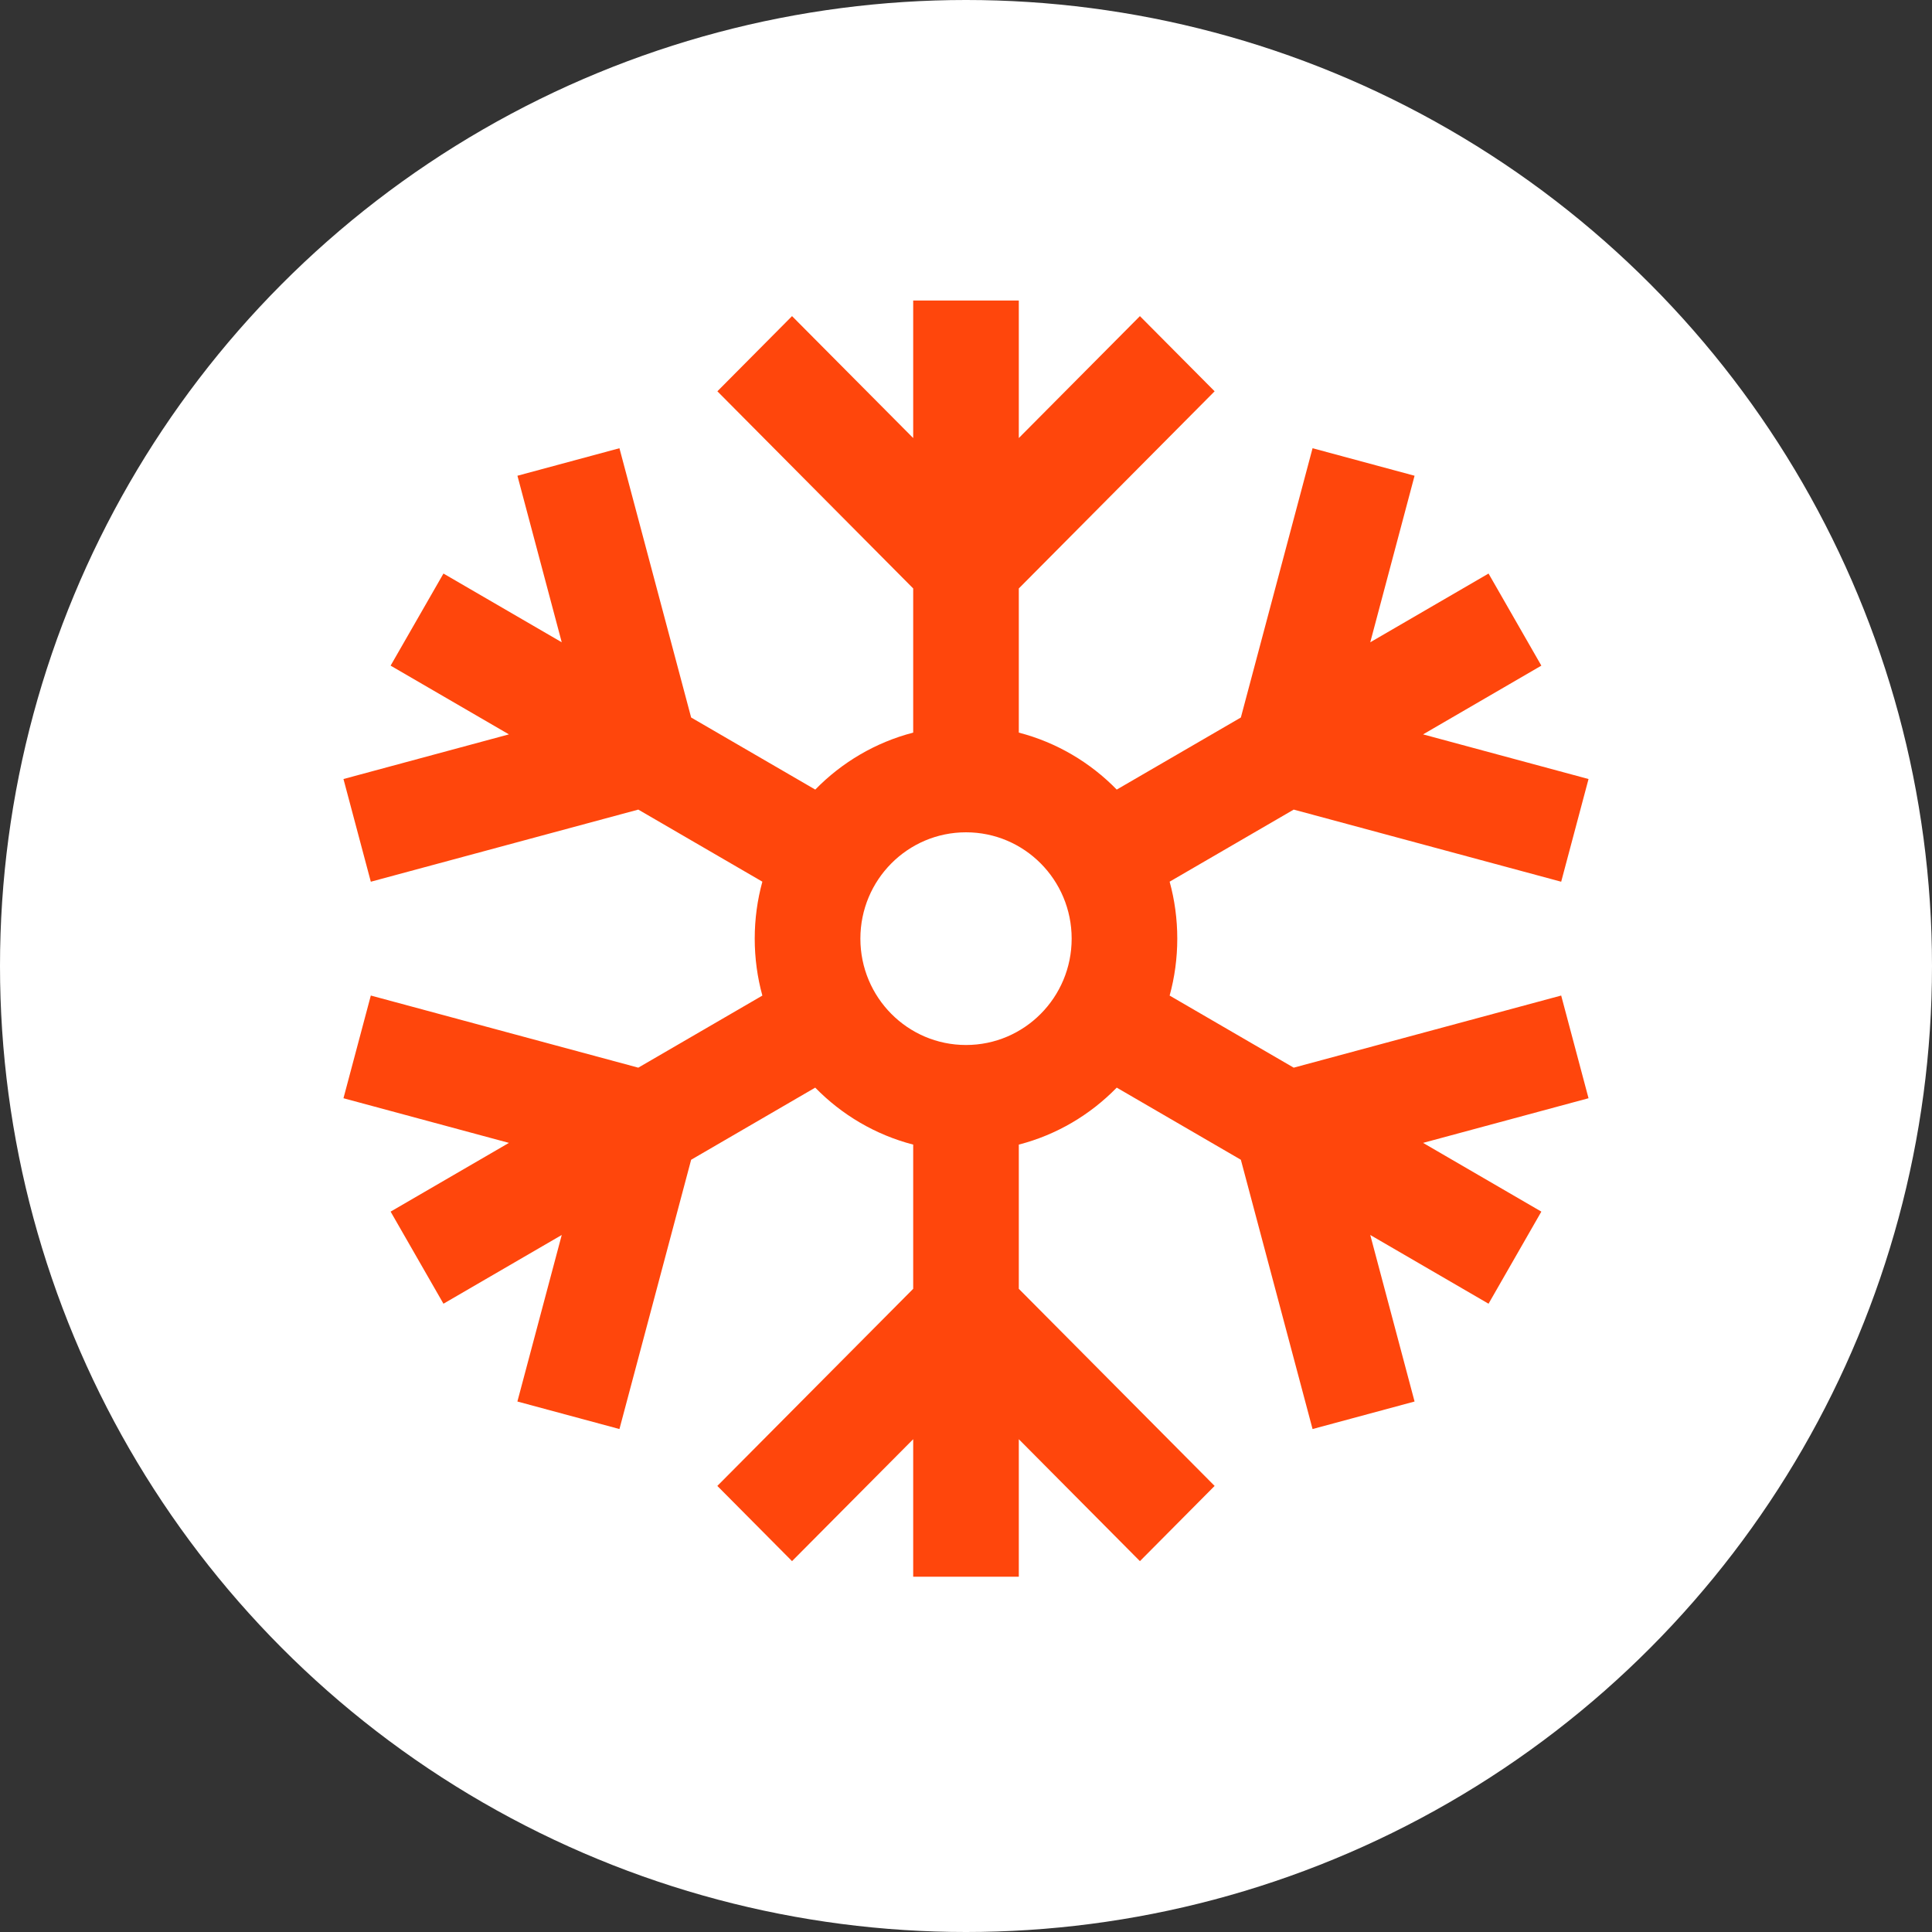
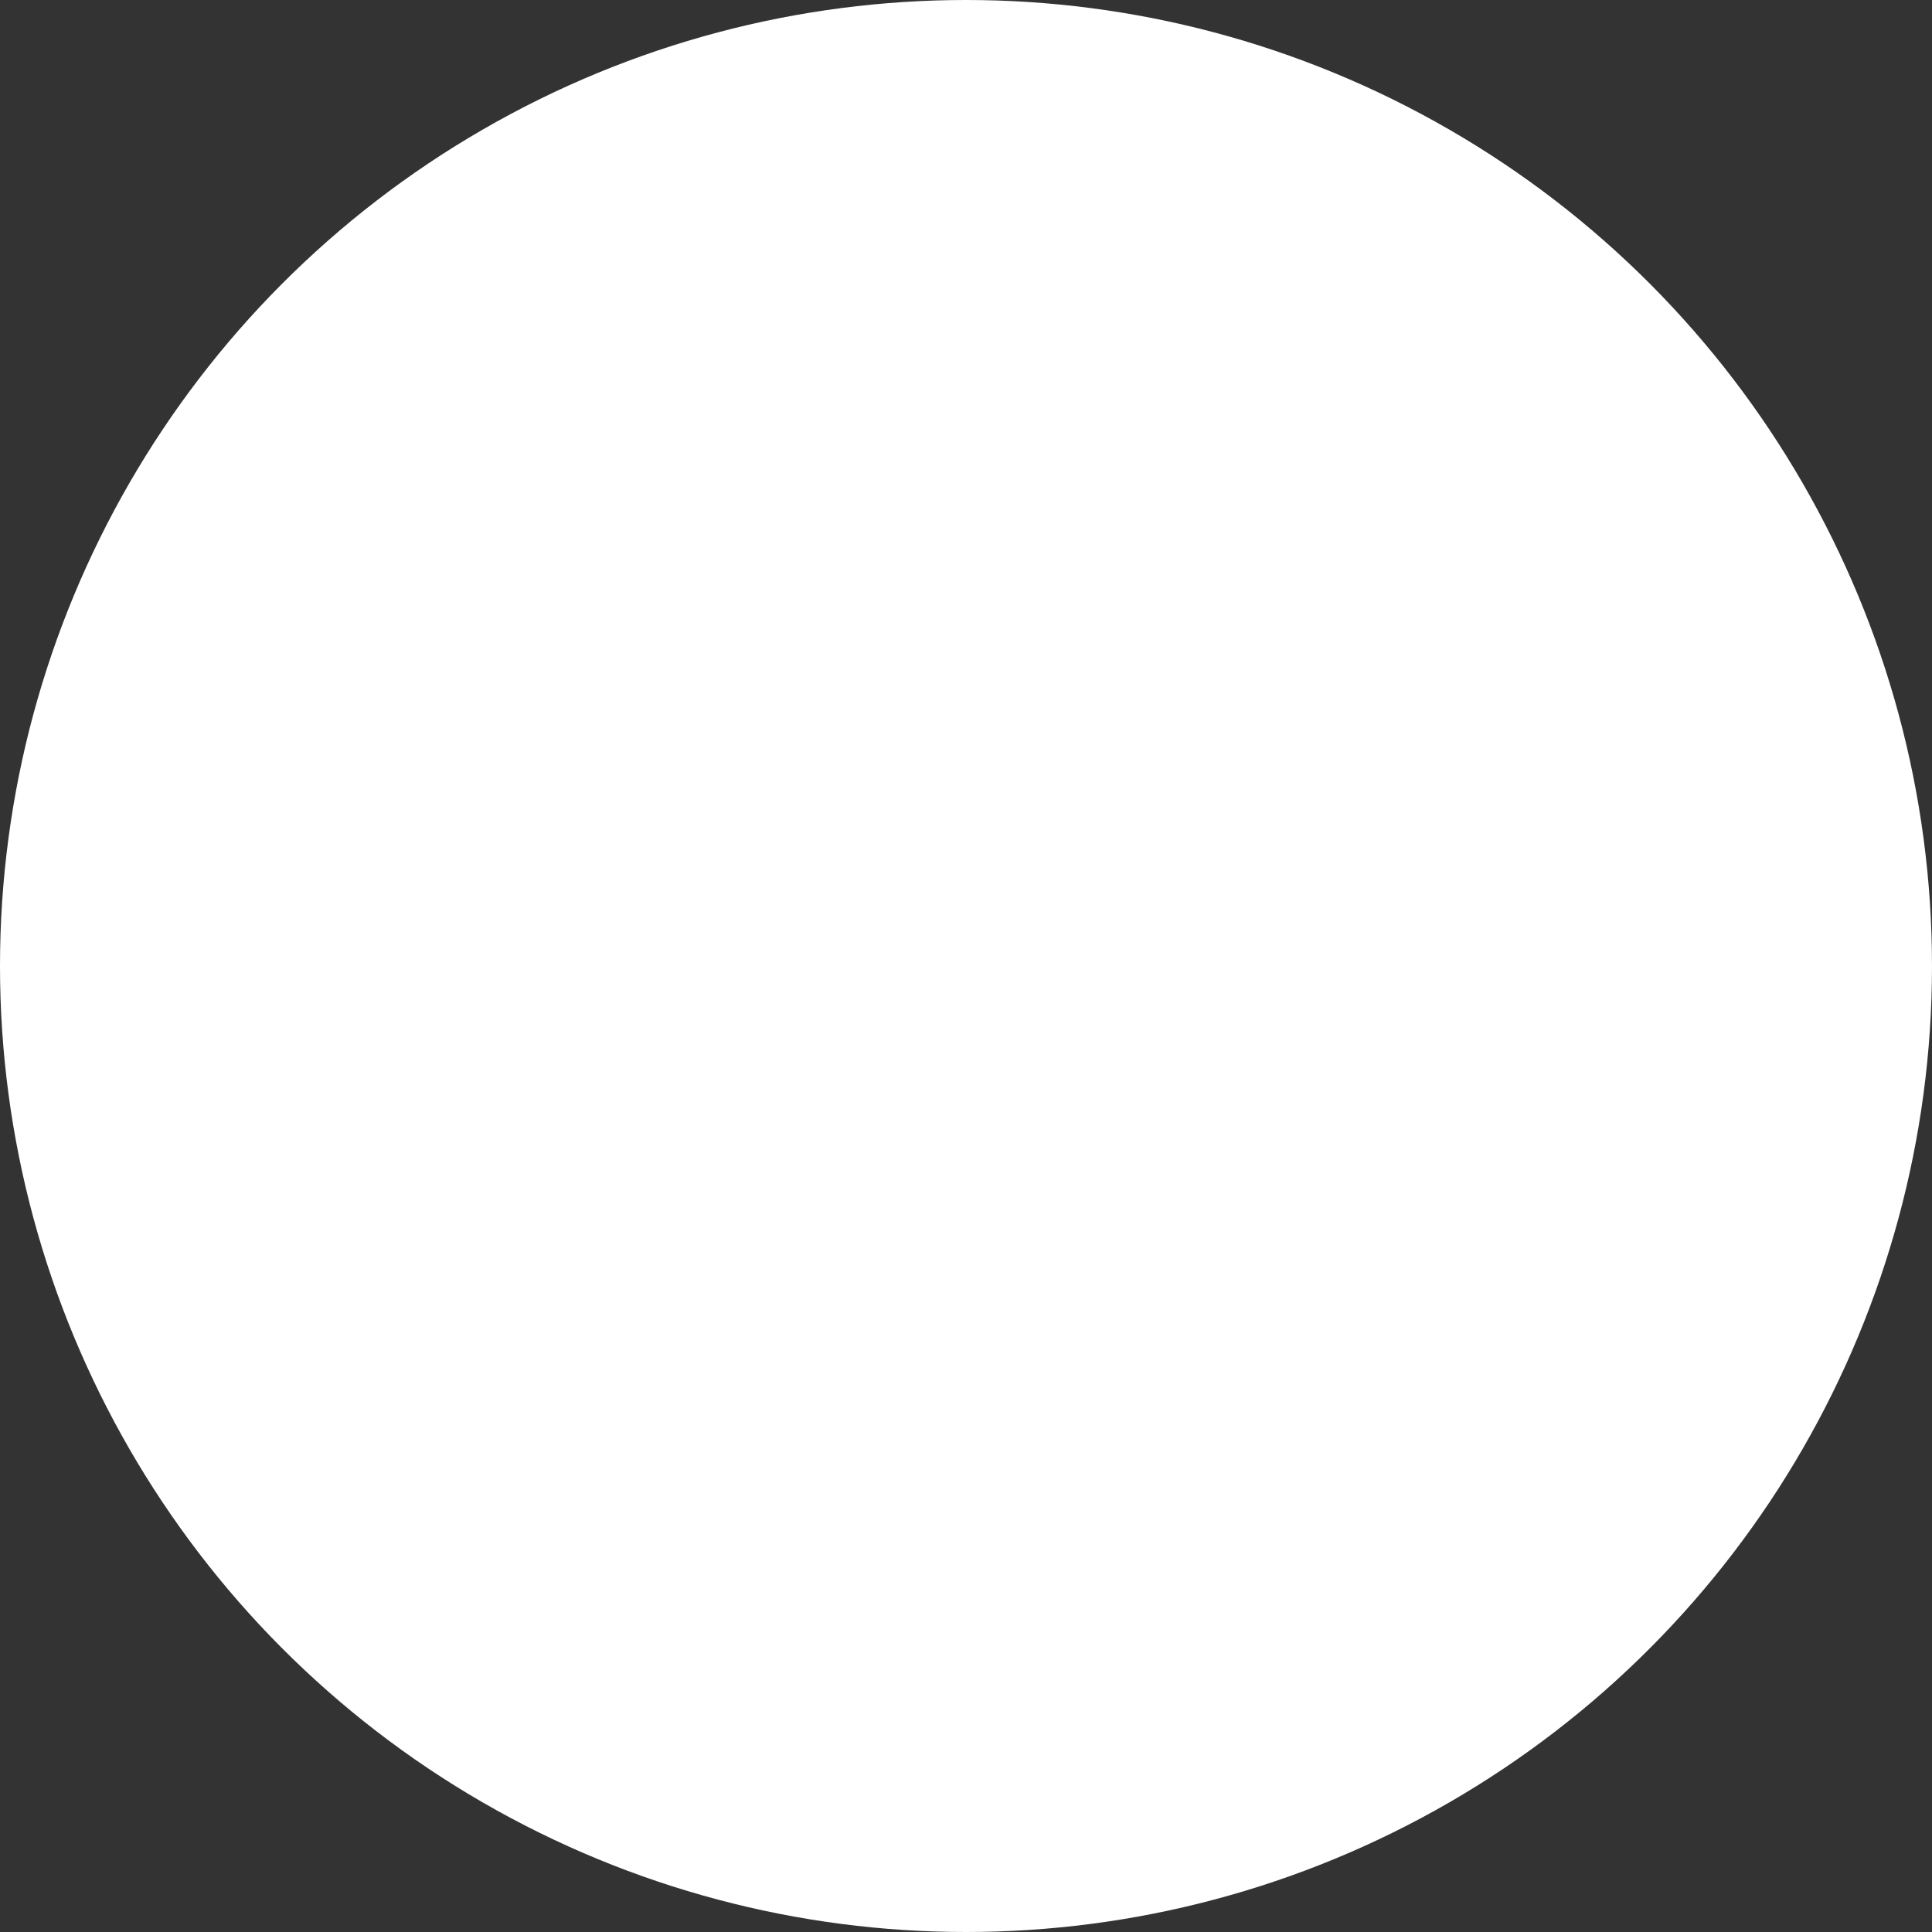
<svg xmlns="http://www.w3.org/2000/svg" width="45" height="45" viewBox="0 0 45 45" fill="none">
  <rect x="0" y="0" width="45" height="45" fill="#333333" stroke="none" />
  <circle cx="22.5" cy="22.5" r="22.5" fill="white" />
  <g clip-path="url(#clip0_248_789)">
    <path fill-rule="evenodd" clip-rule="evenodd" d="M16.098 16.712L18.989 18.391C19.606 17.759 20.39 17.292 21.27 17.064V13.706L16.709 9.114L18.448 7.363L21.27 10.203V7H23.73V10.203L26.551 7.363L28.291 9.114L23.73 13.706V17.064C24.61 17.292 25.394 17.759 26.011 18.391L28.902 16.712L30.572 10.44L32.948 11.081L31.916 14.96L34.671 13.359L35.901 15.504L33.146 17.105L37 18.145L36.363 20.537L30.133 18.857L27.243 20.536C27.359 20.958 27.421 21.403 27.421 21.862C27.421 22.322 27.359 22.767 27.243 23.189L30.133 24.868L36.363 23.188L37 25.58L33.146 26.62L35.901 28.221L34.671 30.366L31.916 28.765L32.948 32.644L30.572 33.285L28.902 27.013L26.011 25.333C25.394 25.966 24.61 26.433 23.73 26.66V30.019L28.291 34.61L26.551 36.362L23.73 33.522V36.725H21.27V33.522L18.448 36.362L16.708 34.61L21.27 30.019V26.66C20.39 26.432 19.606 25.966 18.988 25.333L16.098 27.013L14.428 33.285L12.051 32.644L13.084 28.765L10.329 30.366L9.098 28.221L11.854 26.62L8 25.58L8.637 23.188L14.867 24.868L17.757 23.189C17.641 22.767 17.579 22.322 17.579 21.863C17.579 21.403 17.641 20.958 17.757 20.536L14.867 18.857L8.637 20.537L8 18.145L11.854 17.105L9.098 15.504L10.329 13.359L13.084 14.96L12.052 11.081L14.428 10.44L16.098 16.712V16.712ZM22.5 24.34C23.86 24.34 24.961 23.231 24.961 21.863C24.961 20.494 23.86 19.386 22.5 19.386C21.141 19.386 20.04 20.494 20.04 21.863C20.04 23.231 21.141 24.34 22.5 24.34Z" fill="#FF460C" />
  </g>
  <defs>
    <clipPath id="clip0_248_789">
-       <rect width="29" height="29.725" fill="white" transform="translate(8 7)" />
-     </clipPath>
+       </clipPath>
  </defs>
</svg>